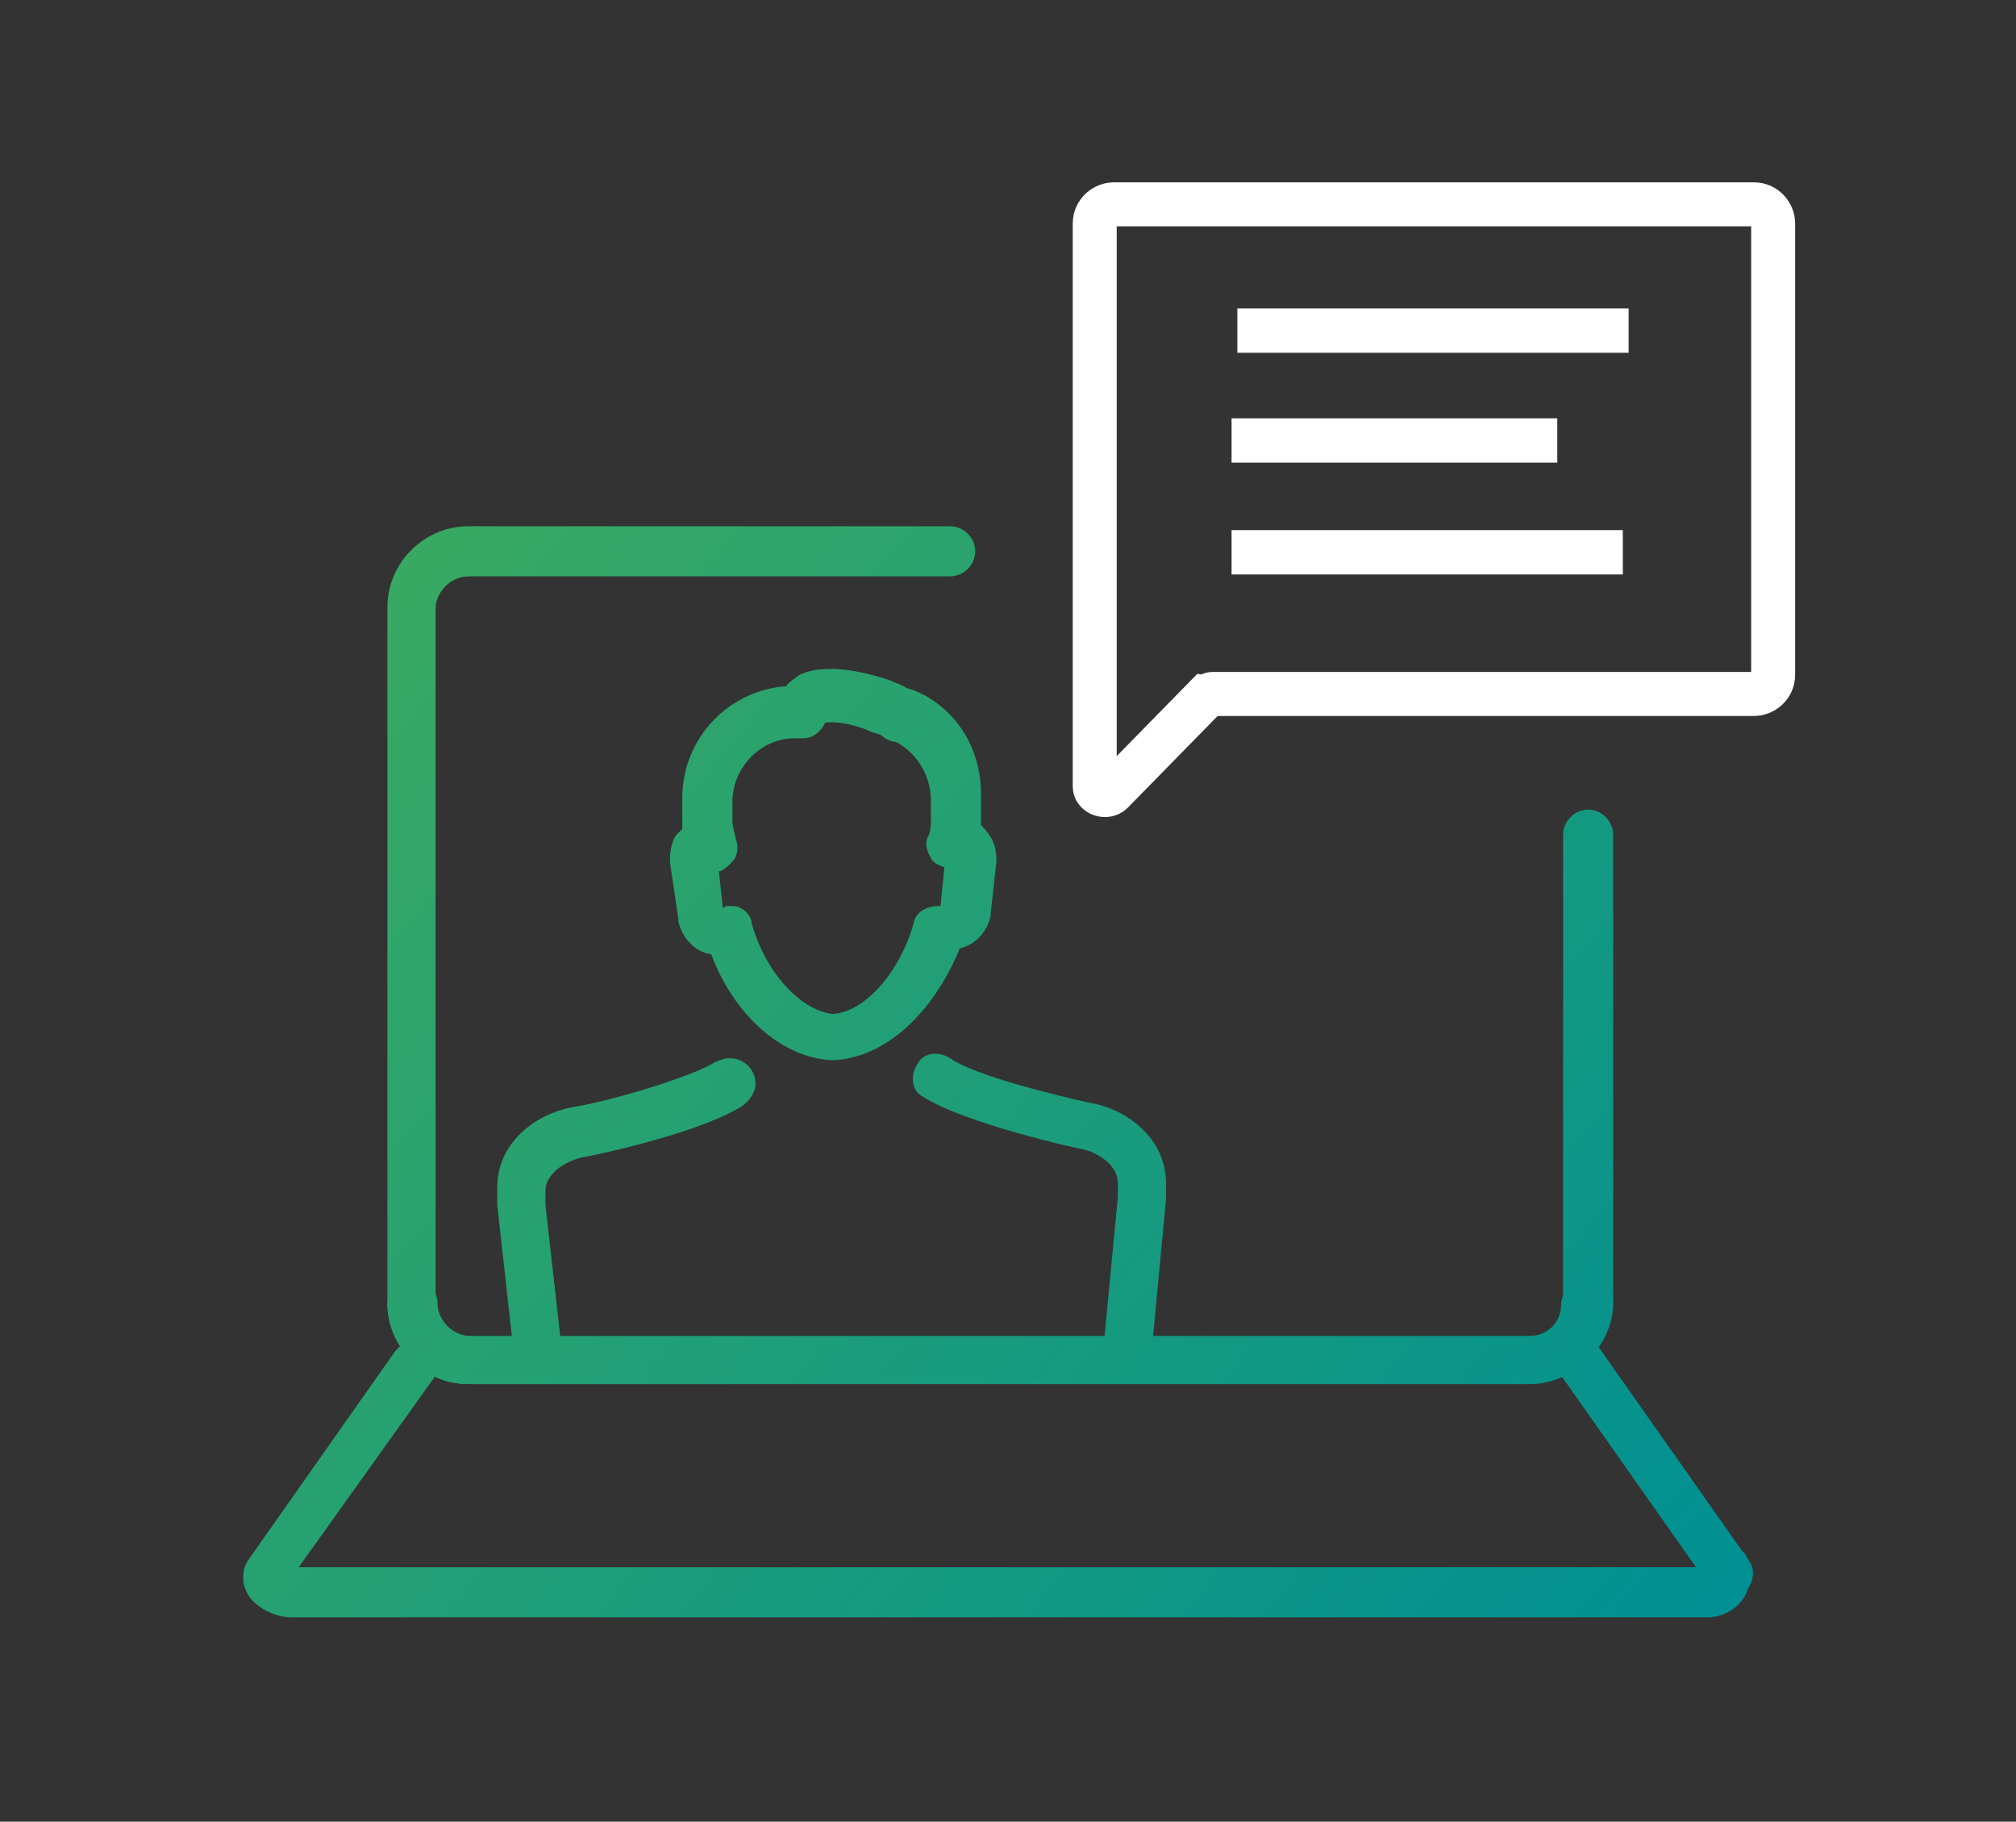
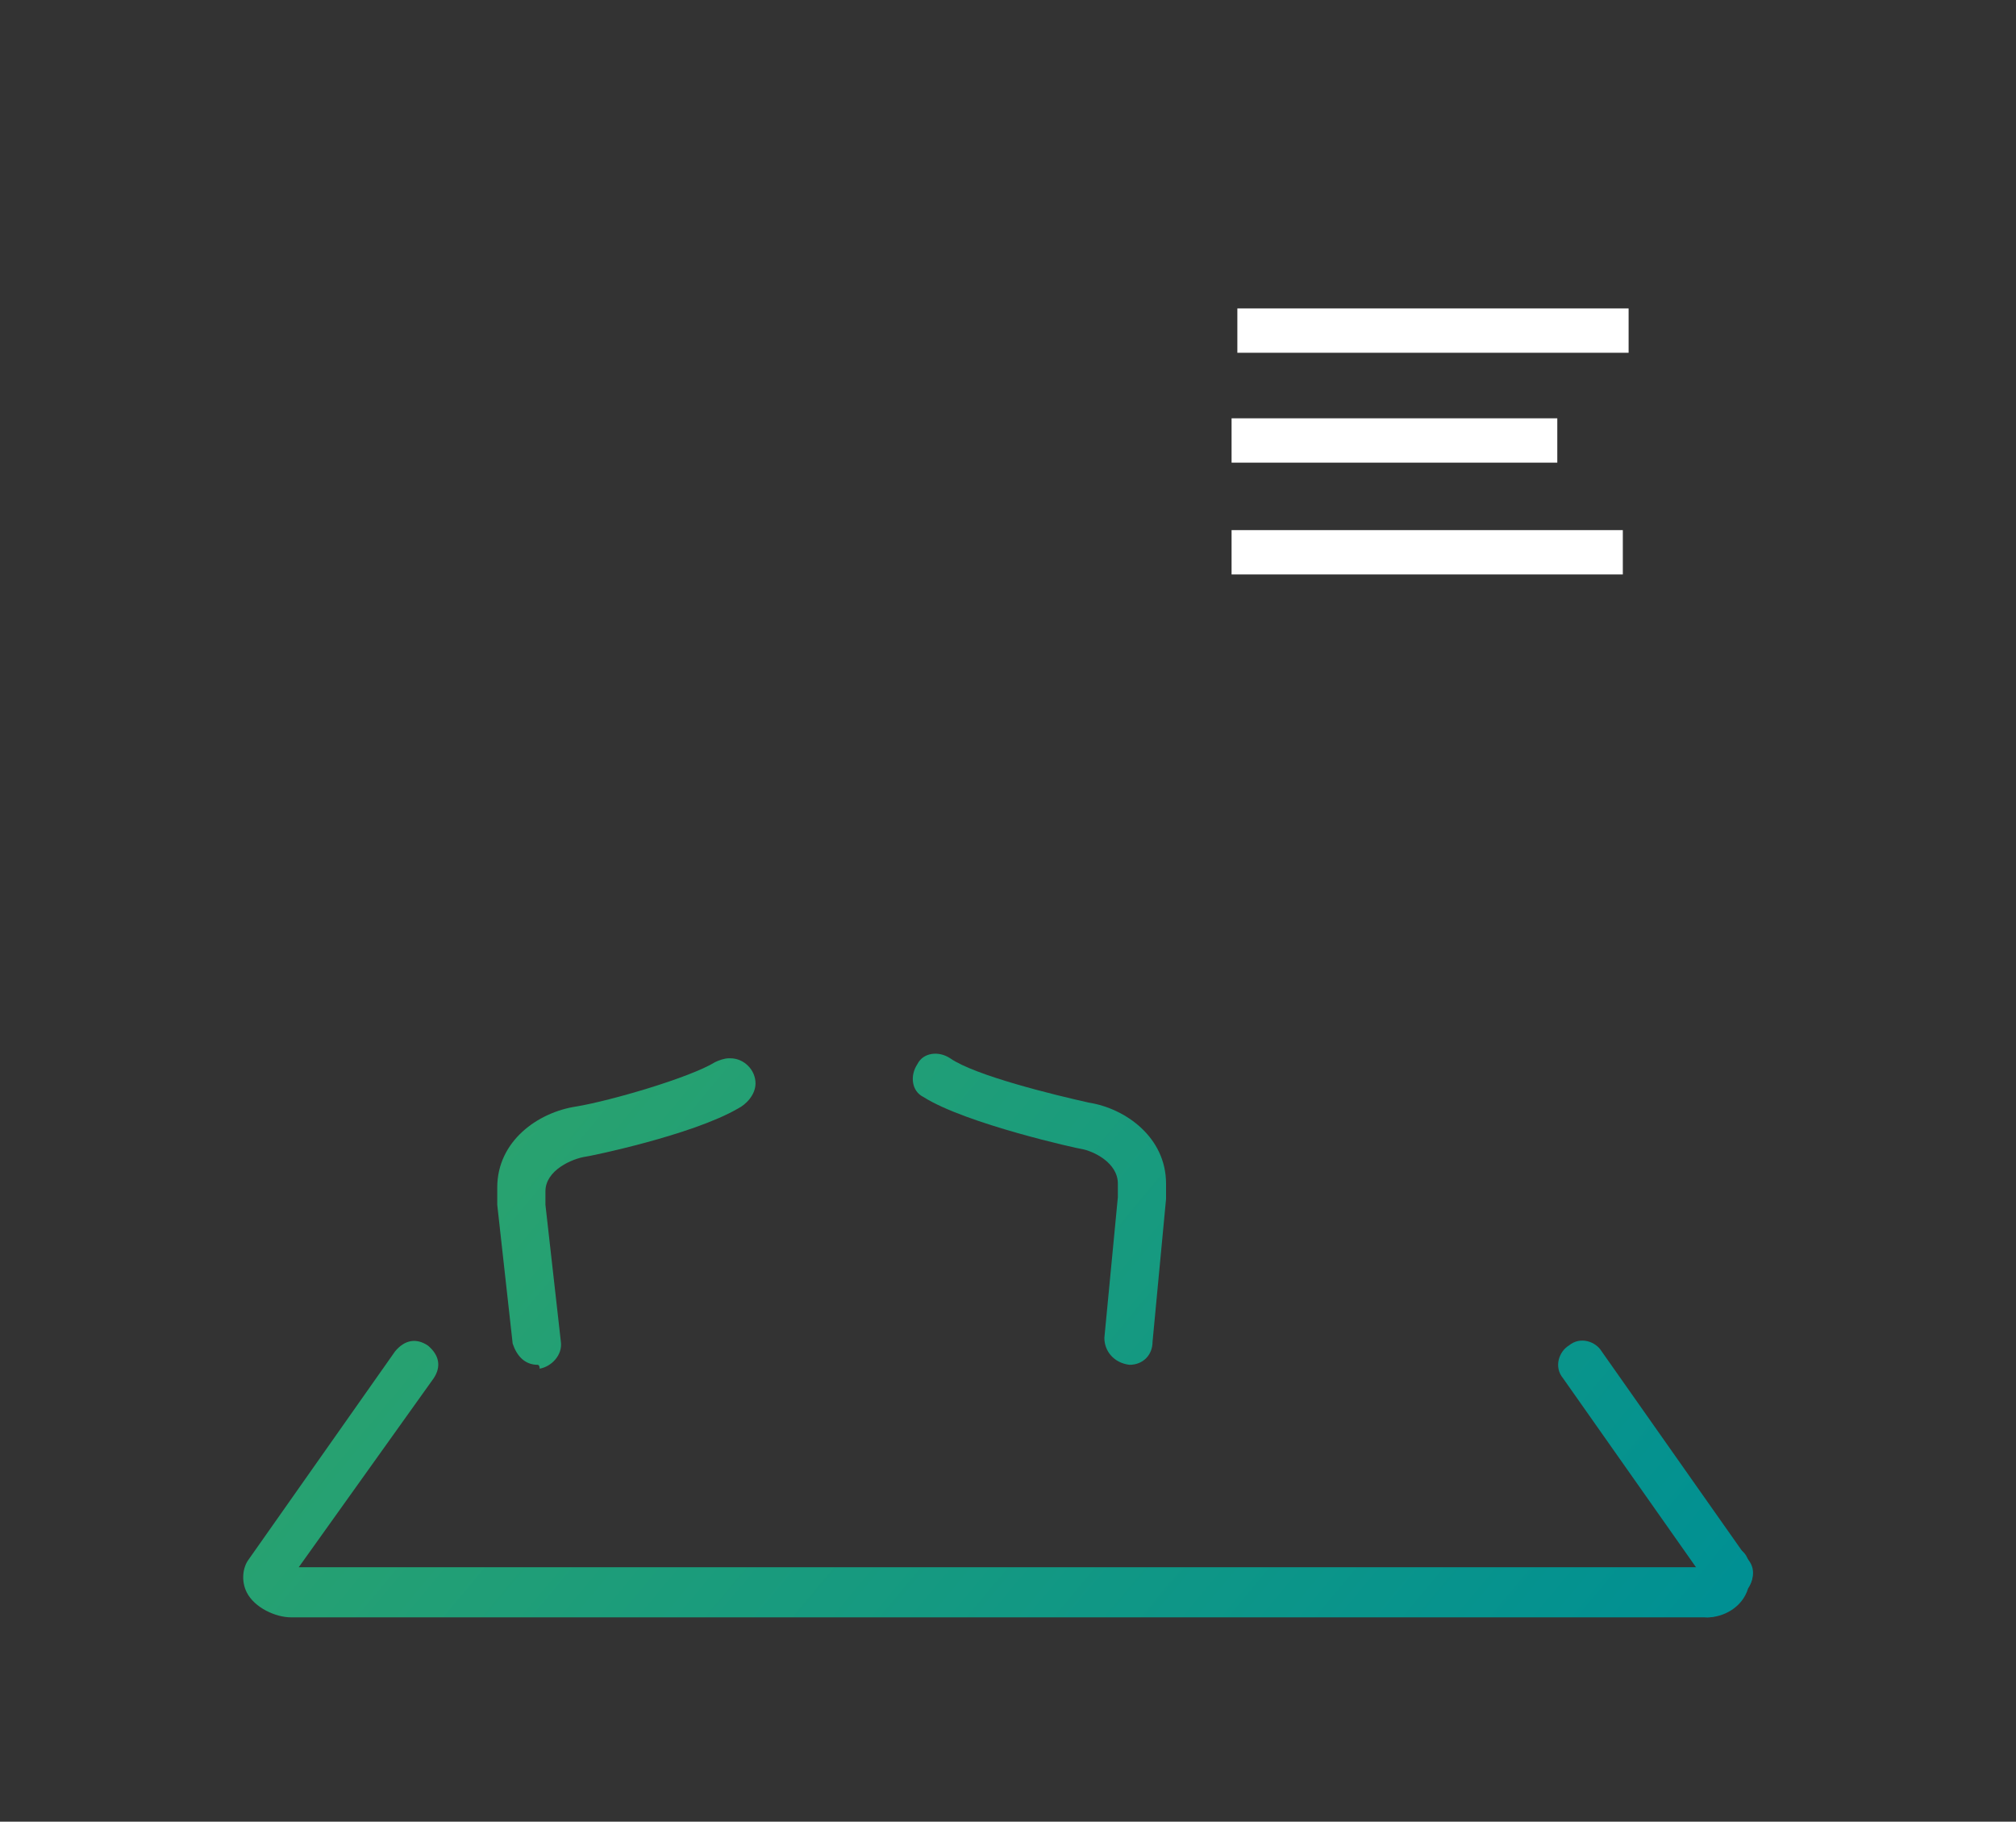
<svg xmlns="http://www.w3.org/2000/svg" id="acc2a676-e06f-4e27-904a-8c0b9d54c868" x="0px" y="0px" viewBox="0 0 104.6 94.5" style="enable-background:new 0 0 104.6 94.5;" xml:space="preserve">
  <rect x="0" y="0" width="104.6" height="94.5" fill="#333333" stroke="none" />
  <style type="text/css"> .st0{fill:url(#SVGID_1_);} .st1{fill:url(#SVGID_2_);} .st2{fill:url(#SVGID_3_);} .st3{fill:url(#SVGID_4_);} .st4{fill:url(#SVGID_5_);} .st5{fill:url(#SVGID_6_);} .st6{fill:url(#SVGID_7_);} .st7{fill:url(#SVGID_8_);} .st8{fill:none;stroke:#FFFFFF;stroke-width:2.283;stroke-linecap:round;} .st9{fill:#FFFFFF;} </style>
  <g>
    <g>
      <g>
        <linearGradient id="SVGID_1_" gradientUnits="userSpaceOnUse" x1="17.334" y1="62.275" x2="84.058" y2="6.671" gradientTransform="matrix(1 0 0 -1 0 96)">
          <stop offset="0" style="stop-color:#38A962" />
          <stop offset="1" style="stop-color:#009093" />
        </linearGradient>
-         <path class="st0" d="M79.3,71.8h-55c-2.3,0-4.2-1.9-4.2-4.2V31.5c0-2.3,1.9-4.2,4.2-4.2h25c0.7,0,1.3,0.6,1.3,1.3 s-0.6,1.3-1.3,1.3h-25c-0.9,0-1.7,0.8-1.7,1.7v36.1c0,0.9,0.8,1.7,1.7,1.7h55c0.9,0,1.7-0.8,1.7-1.7c0-0.7,0.6-1.3,1.3-1.3 s1.3,0.6,1.3,1.3C83.7,69.8,81.7,71.8,79.3,71.8z" />
      </g>
      <g>
        <linearGradient id="SVGID_2_" gradientUnits="userSpaceOnUse" x1="20.473" y1="66.041" x2="87.197" y2="10.438" gradientTransform="matrix(1 0 0 -1 0 96)">
          <stop offset="0" style="stop-color:#38A962" />
          <stop offset="1" style="stop-color:#009093" />
        </linearGradient>
-         <path class="st1" d="M79.3,71.8h-55c-2.3,0-4.2-1.9-4.2-4.2c0-0.7,0.6-1.3,1.3-1.3s1.3,0.6,1.3,1.3c0,0.9,0.8,1.7,1.7,1.7h55 c0.9,0,1.7-0.8,1.7-1.7V43.3c0-0.7,0.6-1.3,1.3-1.3s1.3,0.6,1.3,1.3v24.3C83.7,69.8,81.7,71.8,79.3,71.8z" />
      </g>
      <g>
        <linearGradient id="SVGID_3_" gradientUnits="userSpaceOnUse" x1="24.561" y1="70.947" x2="91.285" y2="15.344" gradientTransform="matrix(1 0 0 -1 0 96)">
          <stop offset="0" style="stop-color:#38A962" />
          <stop offset="1" style="stop-color:#009093" />
        </linearGradient>
        <path class="st2" d="M89.7,82.9c-0.3,0-0.8-0.2-1-0.6l-7.6-10.8c-0.5-0.6-0.2-1.4,0.3-1.7c0.6-0.5,1.4-0.2,1.7,0.3l7.6,10.8 c0.5,0.6,0.2,1.4-0.3,1.7C90.2,82.9,90,82.9,89.7,82.9z" />
      </g>
      <g>
        <linearGradient id="SVGID_4_" gradientUnits="userSpaceOnUse" x1="22.971" y1="69.038" x2="89.695" y2="13.435" gradientTransform="matrix(1 0 0 -1 0 96)">
          <stop offset="0" style="stop-color:#38A962" />
          <stop offset="1" style="stop-color:#009093" />
        </linearGradient>
        <path class="st3" d="M88.6,83.9c-0.7,0-1.3-0.6-1.3-1.3s0.5-1.3,1.1-1.3c0.1-0.3,0.2-0.6,0.5-0.8c0.6-0.5,1.4-0.3,1.7,0.2 c0.3,0.6,0.5,1.1,0.1,1.7C90.4,83.4,89.4,83.9,88.6,83.9z M88.7,82.4L88.7,82.4L88.7,82.4z" />
      </g>
      <g>
        <linearGradient id="SVGID_5_" gradientUnits="userSpaceOnUse" x1="7.328" y1="50.268" x2="74.053" y2="-5.336" gradientTransform="matrix(1 0 0 -1 0 96)">
          <stop offset="0" style="stop-color:#38A962" />
          <stop offset="1" style="stop-color:#009093" />
        </linearGradient>
        <path class="st4" d="M88.6,83.9H15.1c-0.8,0-1.9-0.5-2.3-1.3c-0.3-0.6-0.2-1.3,0.1-1.7l7.6-10.8c0.5-0.6,1.1-0.7,1.7-0.3 c0.6,0.5,0.7,1.1,0.3,1.7l-7,9.8h72.9c0.7,0,1.3,0.6,1.3,1.3S89.3,83.9,88.6,83.9z M15,82.3L15,82.3C15,82.4,15,82.4,15,82.3z" />
      </g>
      <g>
        <linearGradient id="SVGID_6_" gradientUnits="userSpaceOnUse" x1="22.744" y1="68.767" x2="89.469" y2="13.163" gradientTransform="matrix(1 0 0 -1 0 96)">
          <stop offset="0" style="stop-color:#38A962" />
          <stop offset="1" style="stop-color:#009093" />
        </linearGradient>
-         <path class="st5" d="M43.2,55L43.2,55c-2.6-0.1-5.1-2.3-6.3-5.5c-0.8-0.1-1.5-0.8-1.7-1.7v-0.1L34.8,45c-0.1-0.6,0-1.3,0.3-1.7 c0.1-0.1,0.2-0.2,0.3-0.3c0-0.2,0-0.3,0-0.6v-1c0-3.1,2.4-5.6,5.4-5.8c0.1-0.2,0.3-0.3,0.7-0.6c1.5-0.7,3.8,0,4.7,0.3 c0.2,0.1,0.5,0.2,0.7,0.3c0.1,0.1,0.2,0.1,0.5,0.2c2.2,0.9,3.5,3,3.5,5.4v1c0,0.2,0,0.5,0,0.6c0.5,0.5,0.8,1,0.8,1.8v0.1 l-0.3,2.7v0.1c-0.2,0.9-0.8,1.5-1.6,1.7C48.4,52.6,45.9,54.9,43.2,55C43.3,55,43.3,55,43.2,55z M37.8,47c0.2,0,0.5,0,0.6,0.1 c0.3,0.1,0.6,0.5,0.6,0.8c0.7,2.5,2.5,4.5,4.2,4.7c1.7-0.1,3.5-2.2,4.2-4.7c0.1-0.6,0.7-0.9,1.3-0.9h0.1L49,45 c-0.2-0.1-0.6-0.2-0.7-0.5c-0.2-0.3-0.3-0.7-0.2-1l0.1-0.2c0.1-0.3,0.1-0.6,0.1-0.8v-1c0-1.3-0.8-2.5-1.8-3 c-0.1,0-0.5-0.1-0.7-0.3c-0.1-0.1-0.2-0.1-0.5-0.2c-1.1-0.5-2.1-0.6-2.5-0.5c-0.2,0.5-0.7,0.8-1.1,0.8h-0.5 c-1.7,0-3.2,1.5-3.2,3.3v1c0,0.2,0.1,0.6,0.2,1c0.1,0.3,0.1,0.8-0.2,1.1c-0.2,0.2-0.5,0.5-0.7,0.5l0.2,1.9 C37.7,47,37.7,47,37.8,47z" />
      </g>
      <g>
        <linearGradient id="SVGID_7_" gradientUnits="userSpaceOnUse" x1="9.418" y1="52.775" x2="76.142" y2="-2.828" gradientTransform="matrix(1 0 0 -1 0 96)">
          <stop offset="0" style="stop-color:#38A962" />
          <stop offset="1" style="stop-color:#009093" />
        </linearGradient>
        <path class="st6" d="M27.9,70.8c-0.7,0-1.1-0.5-1.3-1.1l-0.8-7.2v-0.1v-0.8c0-2.4,2.1-3.9,4.1-4.2c1.8-0.3,5.9-1.5,7.2-2.3 c0.2-0.1,0.5-0.2,0.7-0.2h0.1c0.7,0,1.3,0.6,1.3,1.3c0,0.6-0.5,1.1-0.9,1.3c-2.4,1.4-7.8,2.5-7.9,2.5c-0.7,0.1-2.1,0.7-2.1,1.8 v0.7l0.8,7.1c0.1,0.7-0.5,1.3-1.1,1.4C28,70.8,27.9,70.8,27.9,70.8z" />
      </g>
      <g>
        <linearGradient id="SVGID_8_" gradientUnits="userSpaceOnUse" x1="19.094" y1="64.386" x2="85.818" y2="8.783" gradientTransform="matrix(1 0 0 -1 0 96)">
          <stop offset="0" style="stop-color:#38A962" />
          <stop offset="1" style="stop-color:#009093" />
        </linearGradient>
        <path class="st7" d="M58.6,70.8L58.6,70.8c-0.8-0.1-1.3-0.7-1.3-1.4l0.7-7.3v-0.7c0-1.1-1.3-1.7-1.9-1.8c-0.1,0-6-1.3-8.2-2.7 c-0.6-0.3-0.7-1.1-0.3-1.7c0.3-0.6,1.1-0.7,1.7-0.3c1.3,0.9,5.4,1.9,7.2,2.3c1.9,0.3,4,1.8,4,4.2v0.8l-0.7,7.4 C59.8,70.3,59.3,70.8,58.6,70.8z" />
      </g>
    </g>
-     <path class="st8" d="M92,11.6V35c0,0.6-0.5,1-1,1H62.9c-0.1,0-0.2,0.1-0.3,0.1l-4.9,5c-0.3,0.3-0.9,0.1-0.9-0.3V11.6 c0-0.6,0.5-1,1-1H91C91.6,10.6,92,11.1,92,11.6z" />
    <g>
      <rect x="64.2" y="16" class="st9" width="20.3" height="2.3" />
      <rect x="63.9" y="21.7" class="st9" width="16.9" height="2.3" />
      <rect x="63.9" y="27.5" class="st9" width="20.3" height="2.3" />
    </g>
  </g>
</svg>